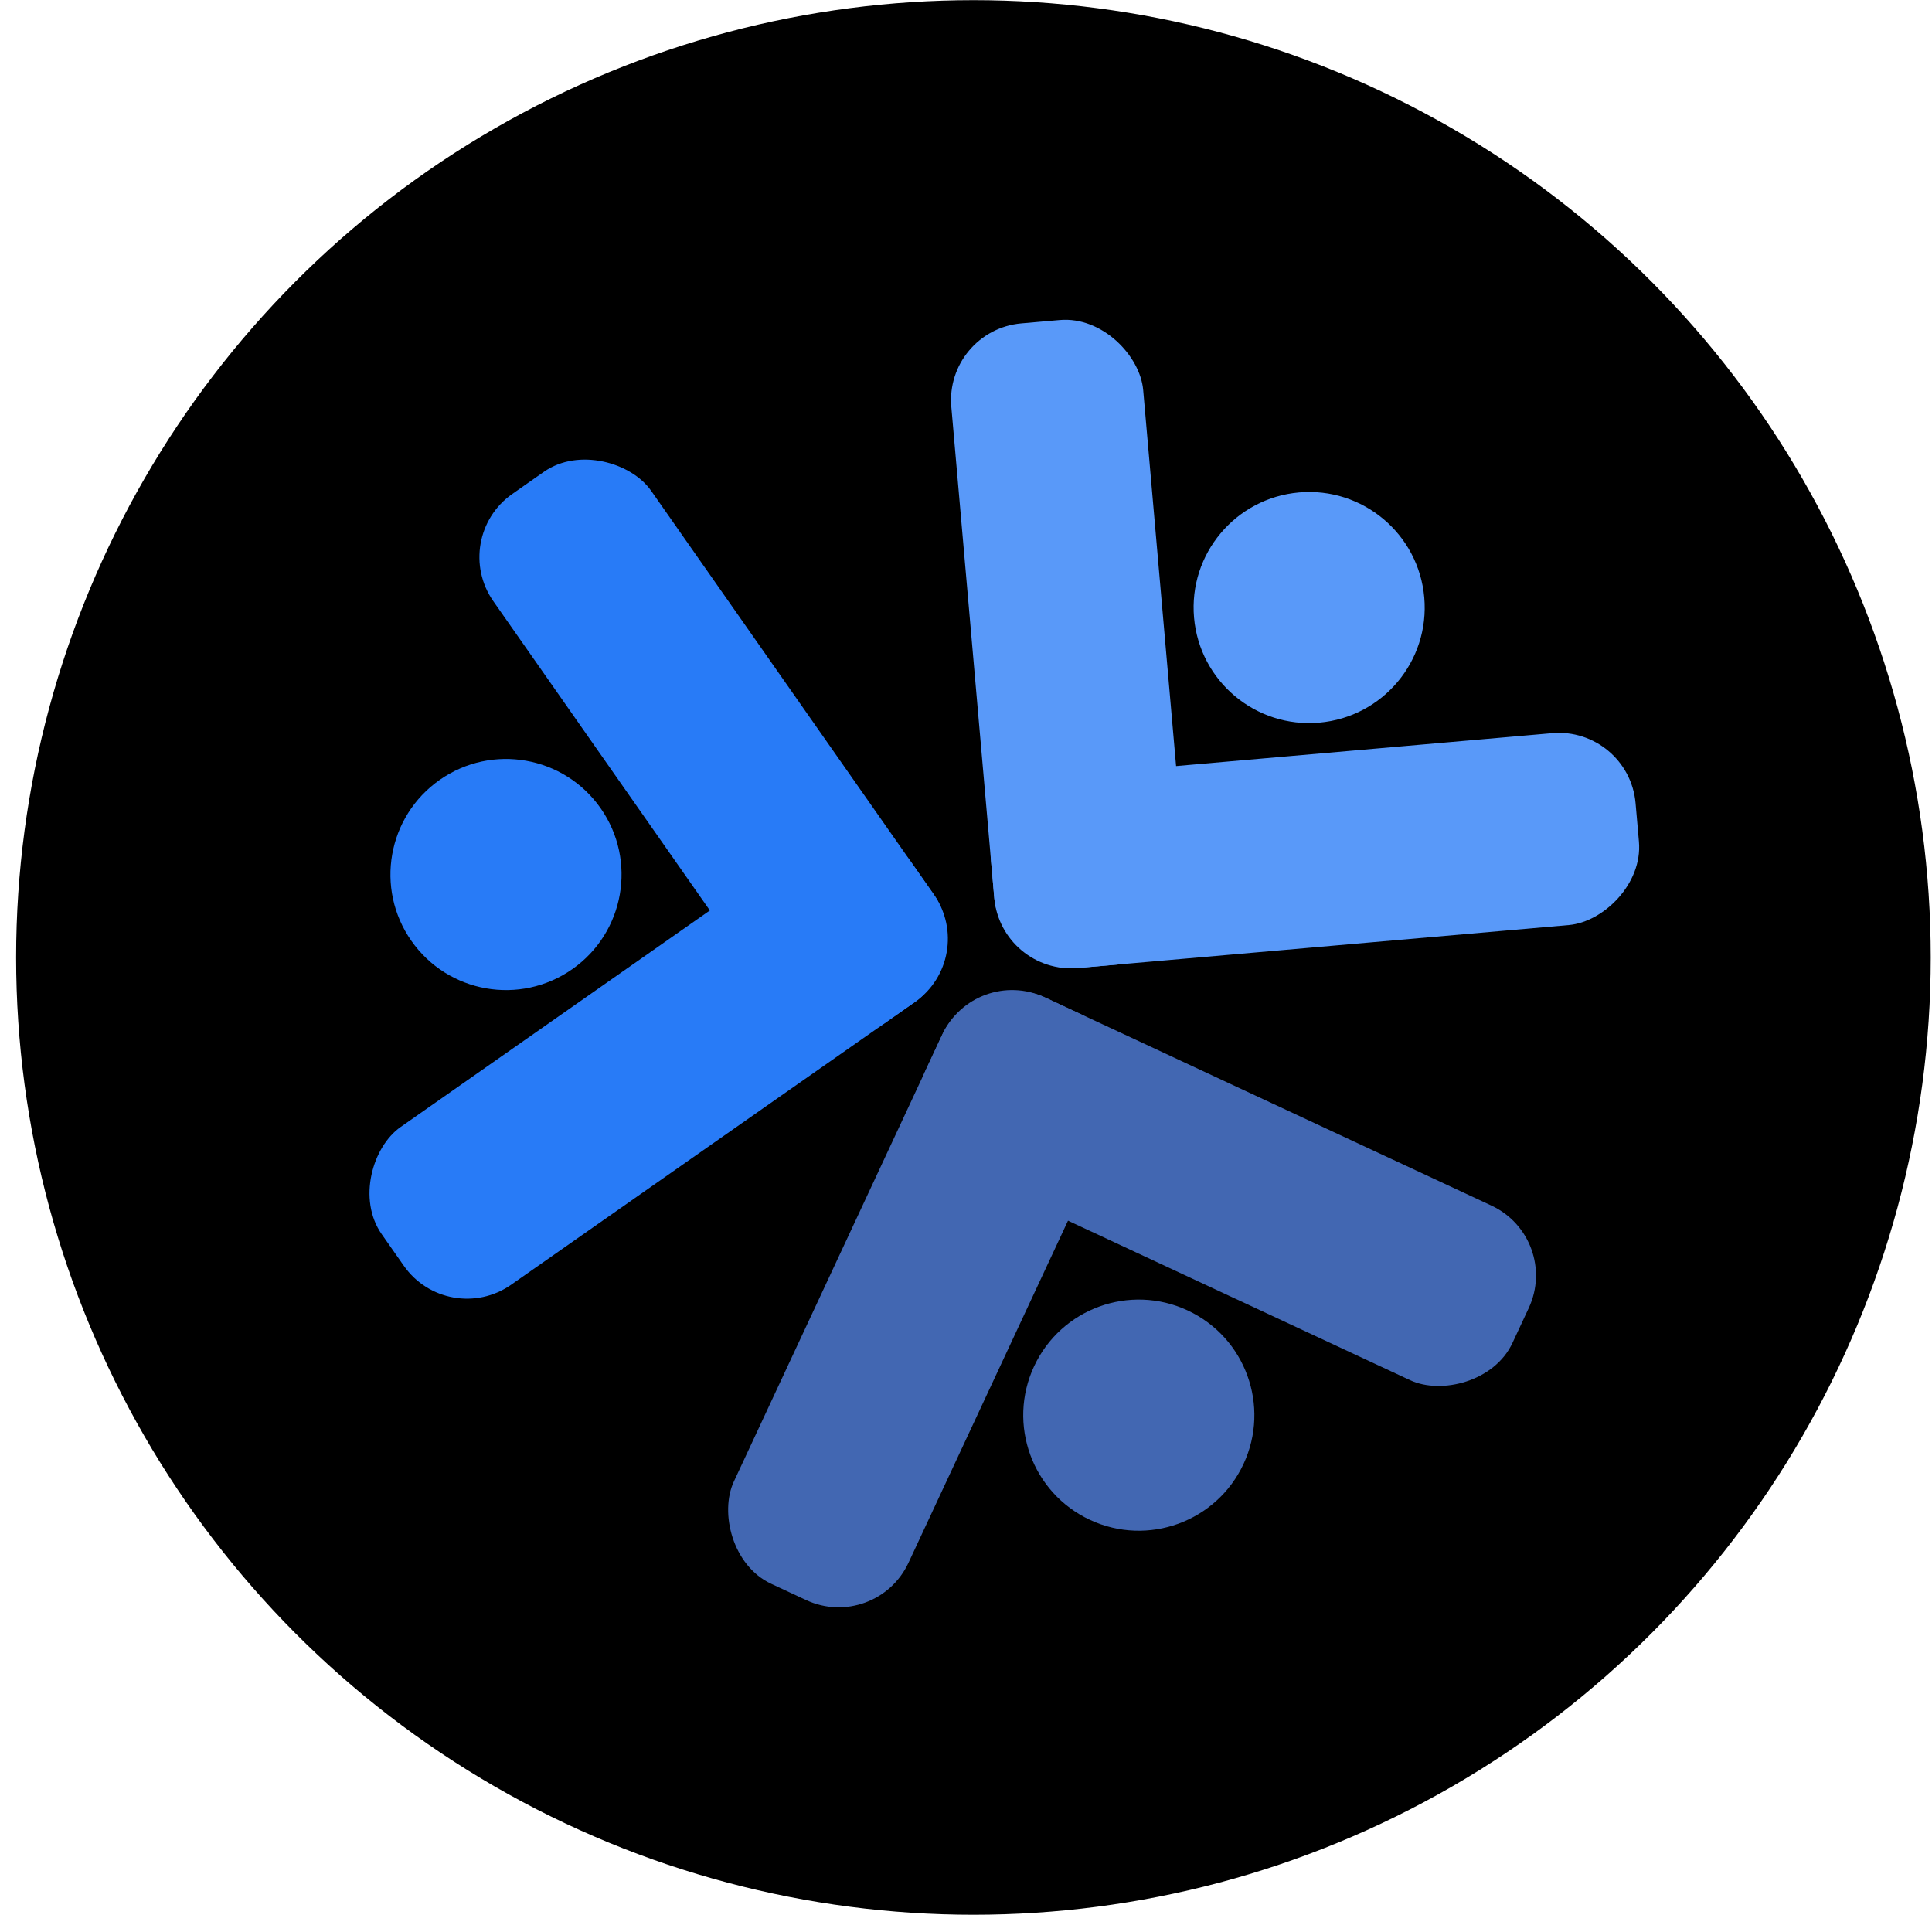
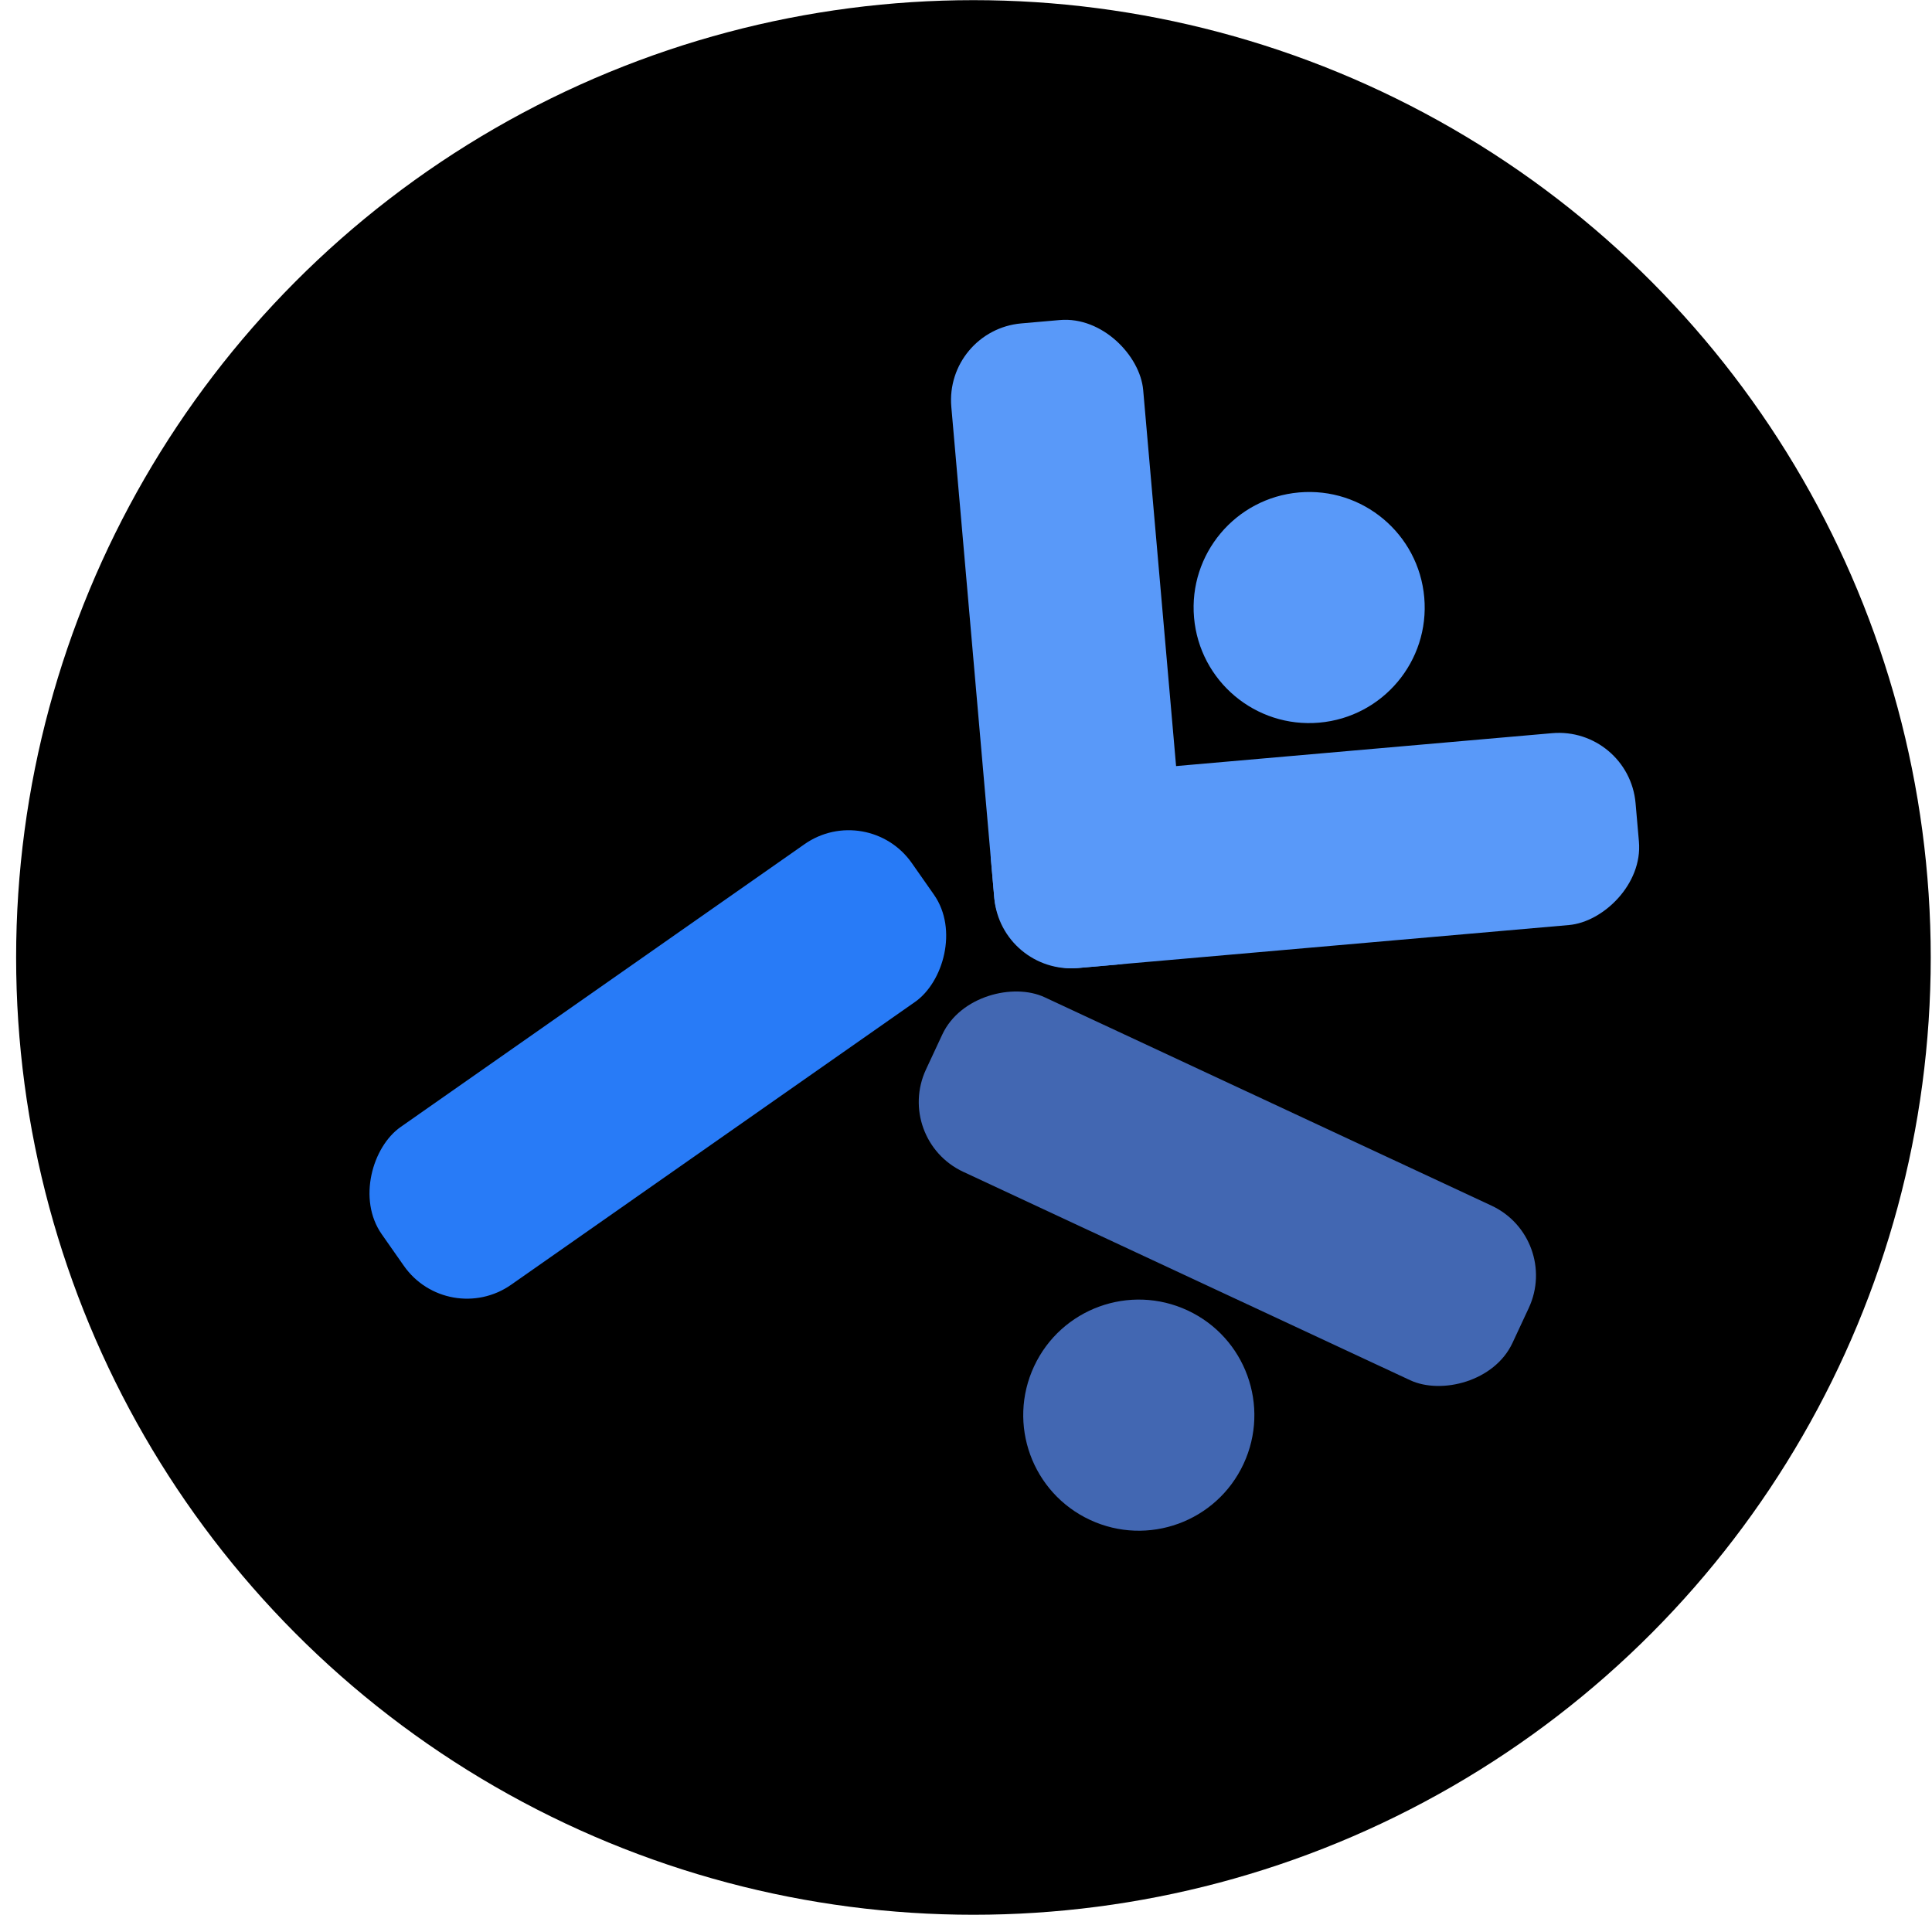
<svg xmlns="http://www.w3.org/2000/svg" width="52" height="52" viewBox="0 0 52 52" fill="none">
  <circle cx="26.2" cy="25.77" r="25.766" fill="black" />
  <rect x="42.023" y="33.326" width="5.184" height="17.417" rx="2.073" transform="rotate(115 42.023 33.326)" fill="#4267B2" />
-   <rect x="26.238" y="25.966" width="5.184" height="17.417" rx="2.073" transform="rotate(25 26.238 25.966)" fill="#4267B2" />
  <circle cx="30.651" cy="38.089" r="3.11" transform="rotate(115 30.651 38.089)" fill="#4267B2" />
  <rect x="25.424" y="8.885" width="5.184" height="17.417" rx="2.073" transform="rotate(-5 25.424 8.885)" fill="#5999F9" />
  <rect x="26.942" y="26.235" width="5.184" height="17.417" rx="2.073" transform="rotate(-95 26.942 26.235)" fill="#5999F9" />
  <circle cx="35.236" cy="16.352" r="3.11" transform="rotate(-5 35.236 16.352)" fill="#5999F9" />
  <rect x="12.059" y="35.768" width="5.184" height="17.417" rx="2.073" transform="rotate(-125 12.059 35.768)" fill="#287BF7" />
-   <rect x="26.326" y="25.778" width="5.184" height="17.417" rx="2.073" transform="rotate(145 26.326 25.778)" fill="#287BF7" />
-   <circle cx="13.619" cy="23.538" r="3.11" transform="rotate(-125 13.619 23.538)" fill="#287BF7" />
</svg>